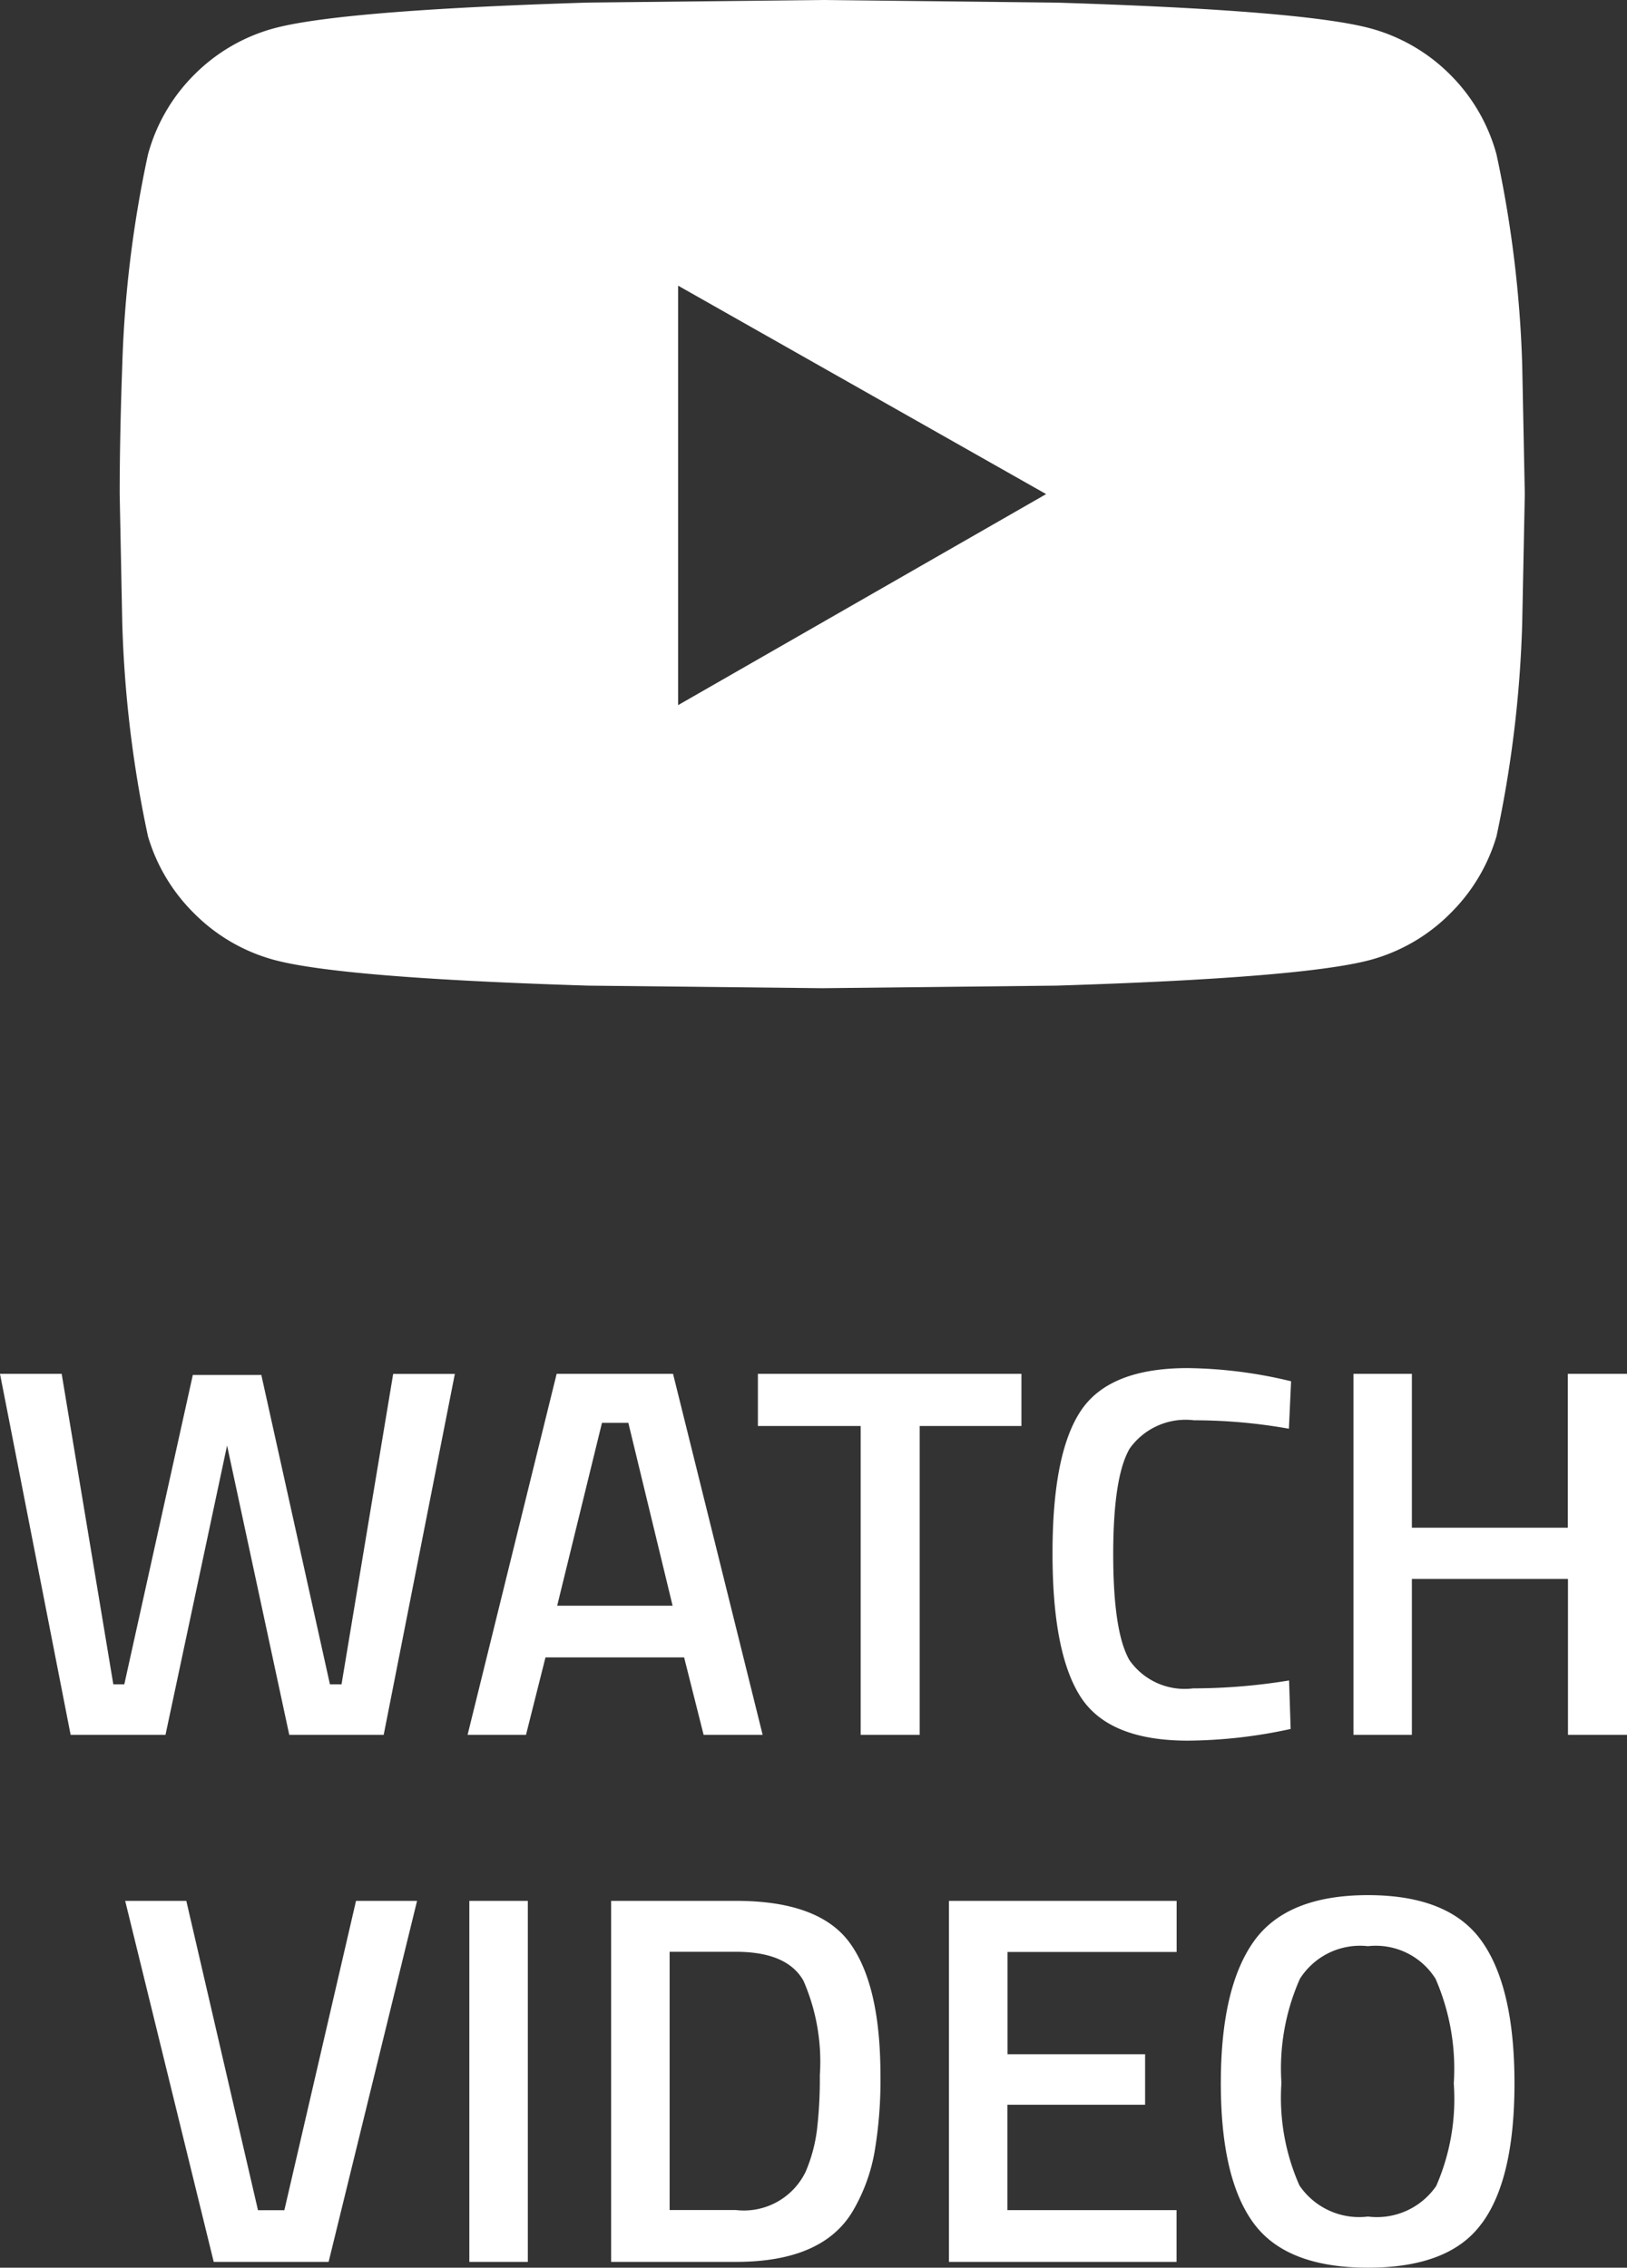
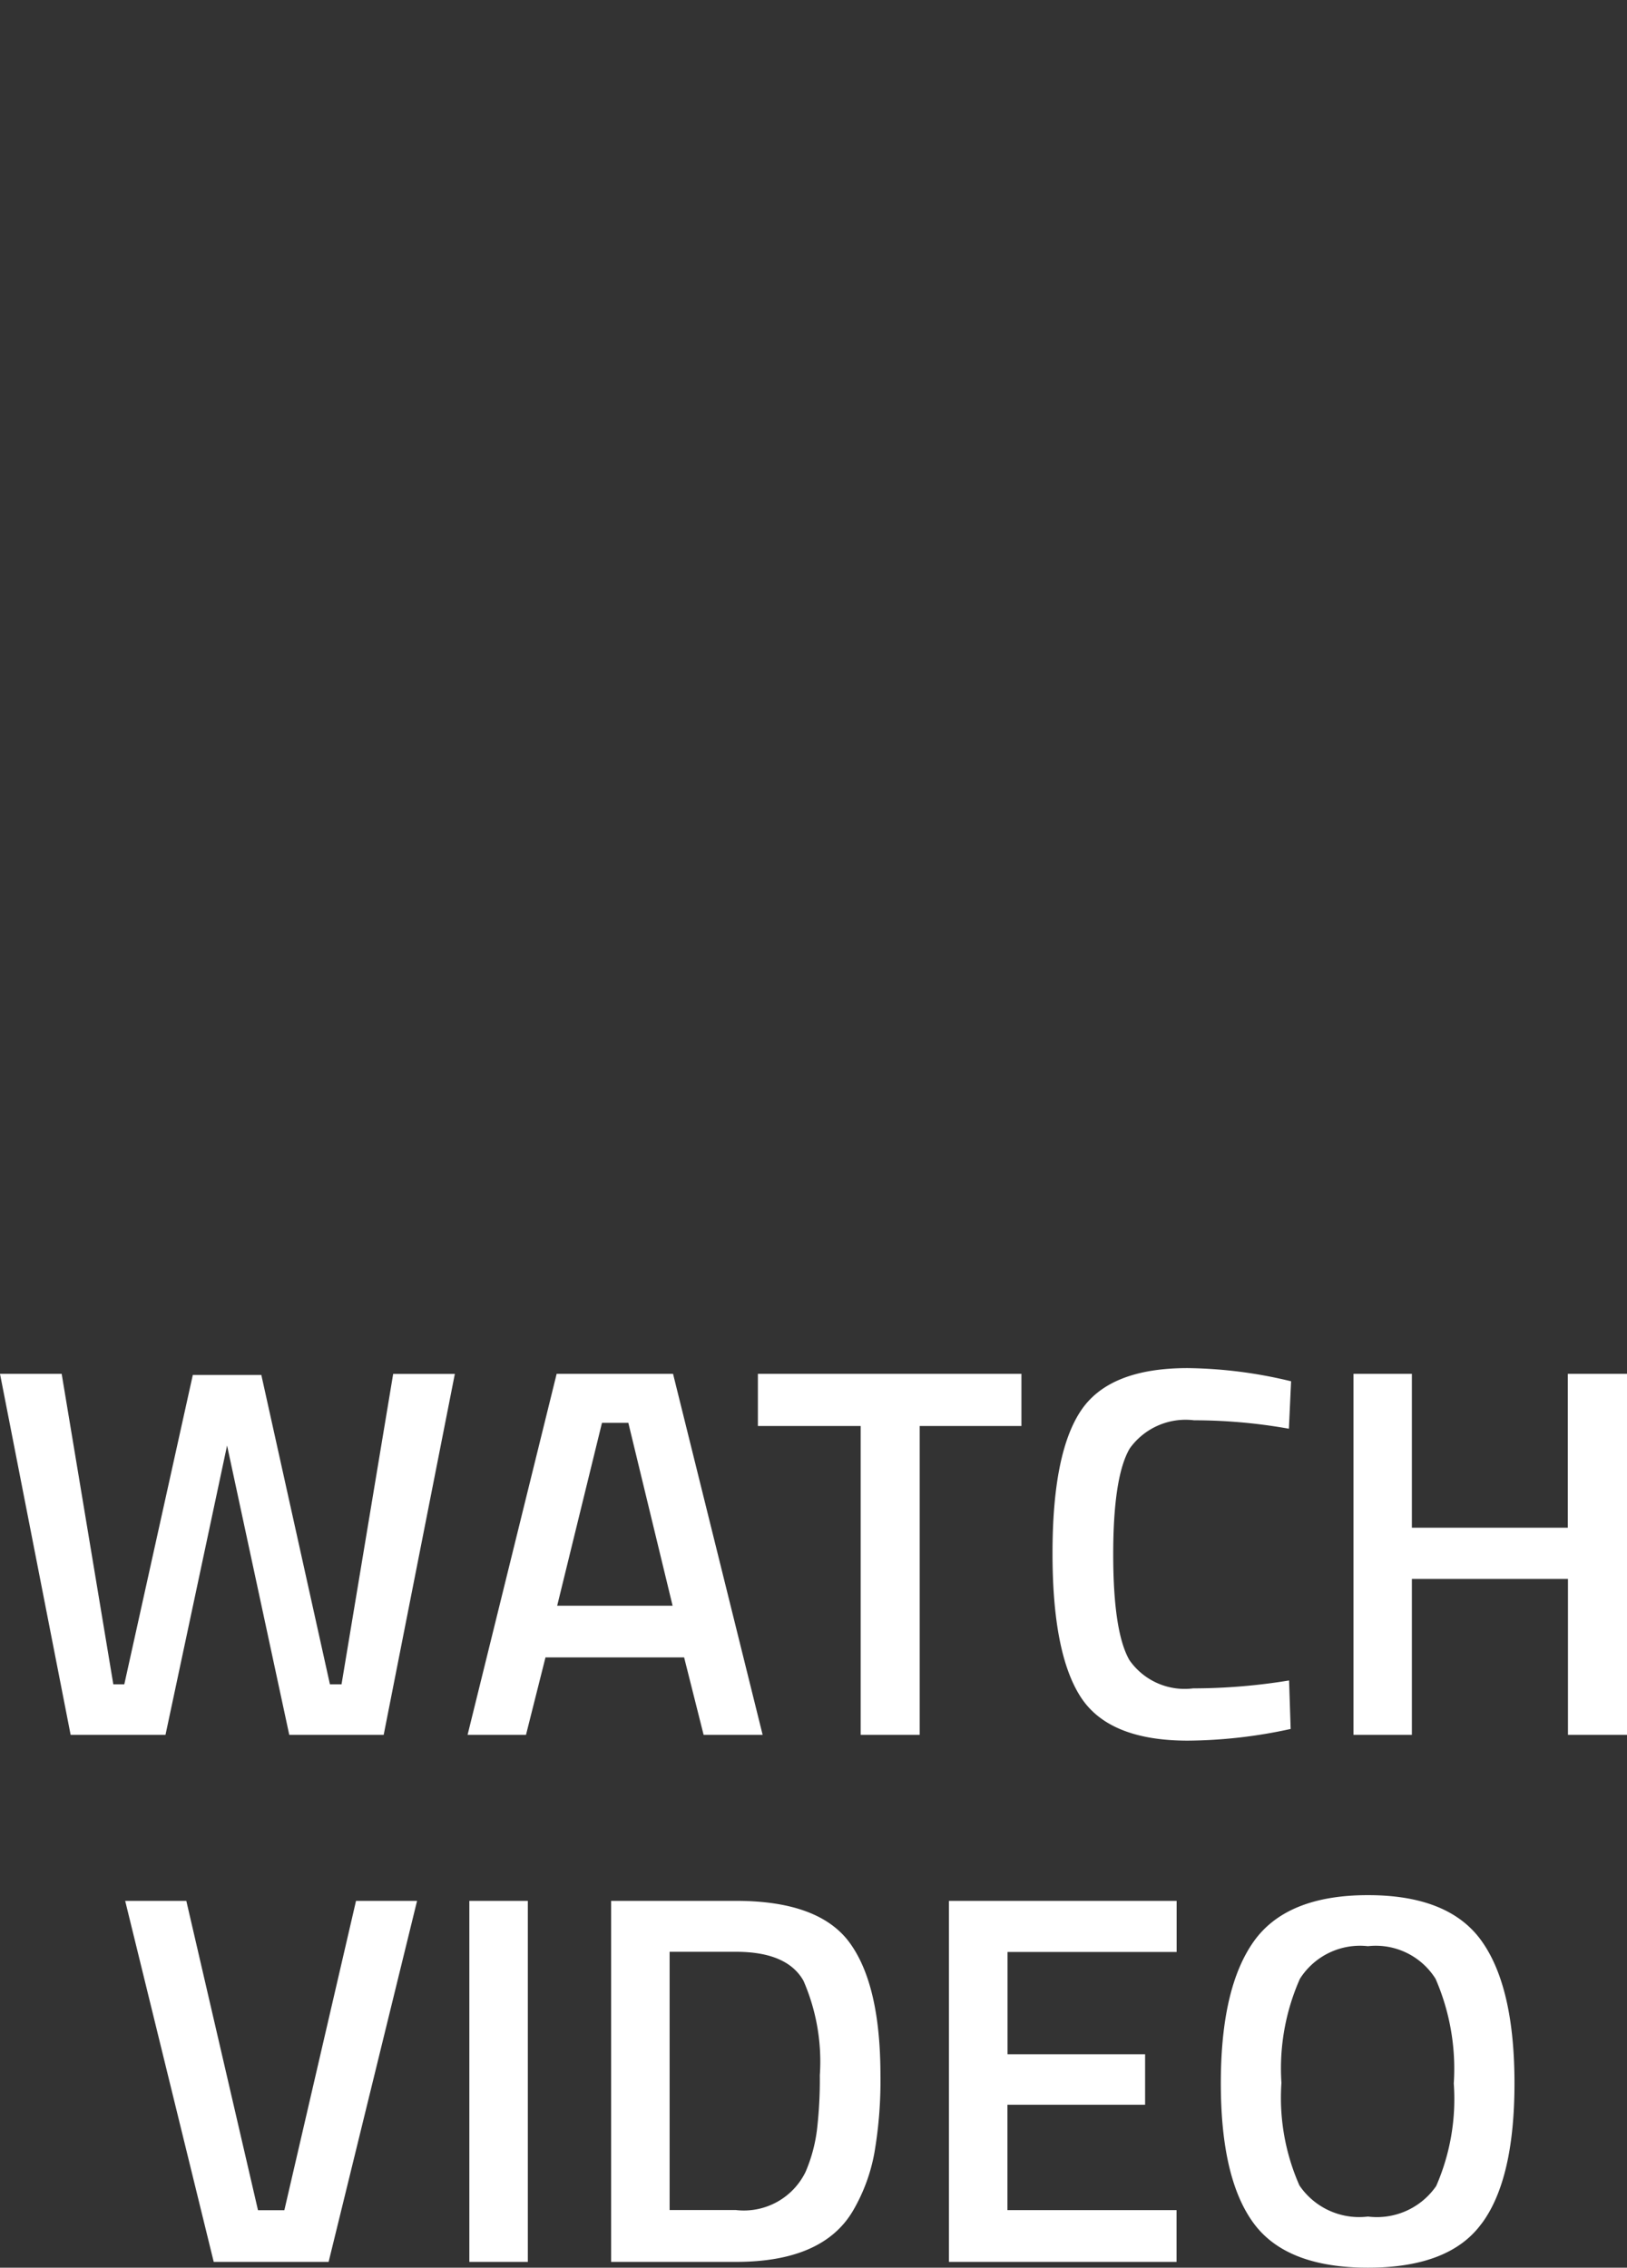
<svg xmlns="http://www.w3.org/2000/svg" width="74.088" height="103.264" viewBox="0 0 74.088 103.264">
  <rect x="0" y="0" width="74.088" height="103.264" fill="#333333" stroke="none" />
  <g transform="translate(-382.308 -1973)">
    <path d="M-37.692-16.44h2.808L-32.532-2.3h.5l3.12-14.088h3.12L-22.668-2.3h.528l2.352-14.136h2.808L-20.22,0h-4.3l-2.832-13.176L-30.156,0h-4.32ZM-16.4,0l4.056-16.44h5.3L-2.964,0H-5.652L-6.54-3.528h-6.312L-13.74,0Zm6.12-14.208-2.04,8.328h5.256l-2.016-8.328Zm7.1.144V-16.44h12v2.376H4.188V0H1.5V-14.064ZM16.4.264q-3.6,0-4.884-1.992T10.236-8.28q0-4.56,1.3-6.492T16.4-16.7a20.811,20.811,0,0,1,4.7.6l-.1,2.16a24.636,24.636,0,0,0-4.32-.384,3.127,3.127,0,0,0-2.928,1.284Q13-11.76,13-8.22T13.74-3.4a3.067,3.067,0,0,0,2.9,1.284,27.109,27.109,0,0,0,4.368-.36l.072,2.208A22.438,22.438,0,0,1,16.4.264ZM33.708,0V-7.1H26.6V0H23.94V-16.44H26.6v7.008h7.1V-16.44H36.4V0ZM-21.48,7.56H-18.7L-22.728,24H-27.96L-31.992,7.56h2.784l3.264,14.088h1.2ZM-16.32,24V7.56h2.664V24Zm12.144,0H-9.864V7.56h5.688q3.792,0,5.184,1.92T2.4,15.5a19.317,19.317,0,0,1-.276,3.54,8.075,8.075,0,0,1-.972,2.628Q-.216,24-4.176,24ZM-.36,15.5a9.214,9.214,0,0,0-.744-4.3q-.744-1.32-3.072-1.32H-7.2v11.76h3.024A3.124,3.124,0,0,0-1.008,19.9,7.062,7.062,0,0,0-.492,18,19.718,19.718,0,0,0-.36,15.5ZM5.52,24V7.56H15.888V9.888h-7.7v4.656h6.264v2.3H8.184v4.8h7.7V24Zm15.96-3.48a3.287,3.287,0,0,0,3.12,1.416,3.278,3.278,0,0,0,3.108-1.392,9.9,9.9,0,0,0,.8-4.668,10.276,10.276,0,0,0-.828-4.764A3.213,3.213,0,0,0,24.6,9.624a3.241,3.241,0,0,0-3.1,1.488,10.08,10.08,0,0,0-.84,4.74A9.864,9.864,0,0,0,21.48,20.52Zm8.3,1.728Q28.32,24.264,24.6,24.264t-5.208-2.028Q17.9,20.208,17.9,15.864t1.5-6.456Q20.9,7.3,24.6,7.3t5.184,2.1q1.488,2.1,1.488,6.468T29.784,22.248Z" transform="translate(420 2052)" fill="#fff" />
-     <path d="M64.453-37.969A8.123,8.123,0,0,0,62.344-41.6a8.123,8.123,0,0,0-3.633-2.109q-3.047-.82-14.3-1.172L33.75-45l-10.664.117q-11.25.352-14.3,1.172A8.123,8.123,0,0,0,5.156-41.6a8.123,8.123,0,0,0-2.109,3.633,52.955,52.955,0,0,0-1.172,9.609q-.117,3.281-.117,5.859l.117,5.859A53.578,53.578,0,0,0,3.047-6.914,8.172,8.172,0,0,0,5.156-3.4,8.123,8.123,0,0,0,8.789-1.289q3.047.82,14.3,1.172L33.75,0,44.414-.117q11.25-.352,14.3-1.172A8.123,8.123,0,0,0,62.344-3.4a8.172,8.172,0,0,0,2.109-3.516,53.578,53.578,0,0,0,1.172-9.727l.117-5.859-.117-5.859A52.955,52.955,0,0,0,64.453-37.969ZM27.188-12.891v-19.1L43.945-22.5Z" transform="translate(386 2018)" fill="#fff" />
  </g>
</svg>